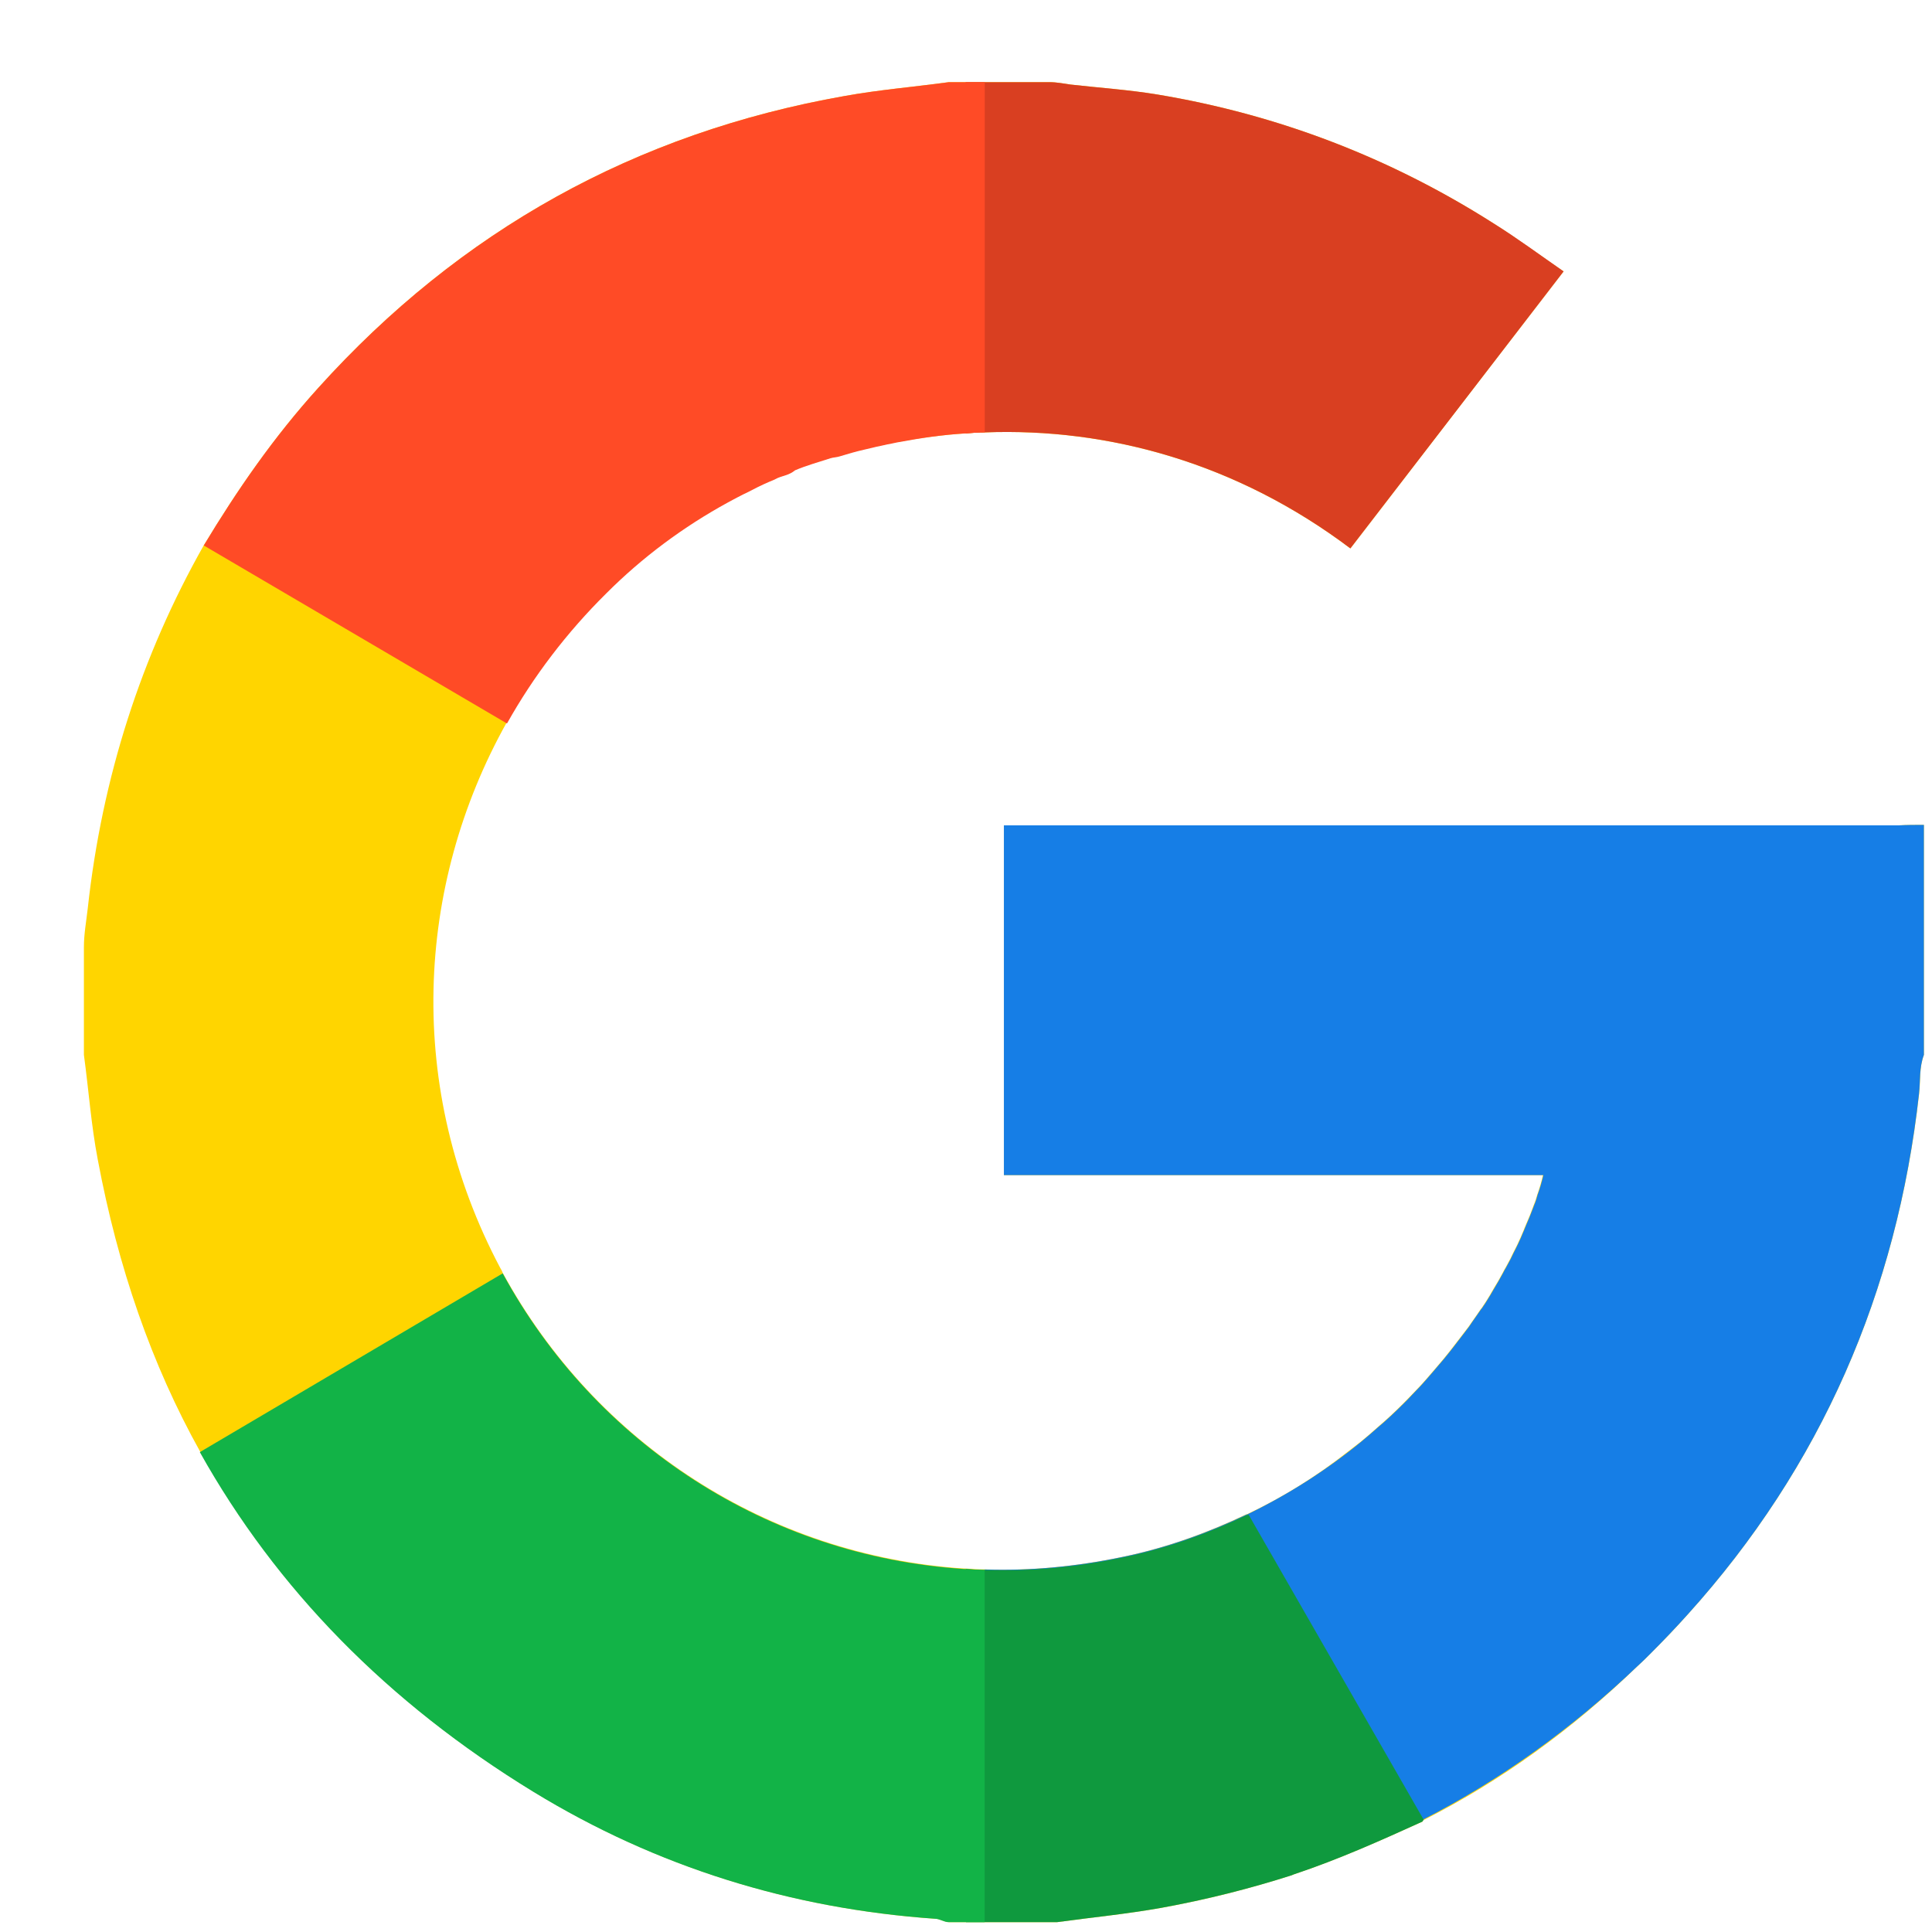
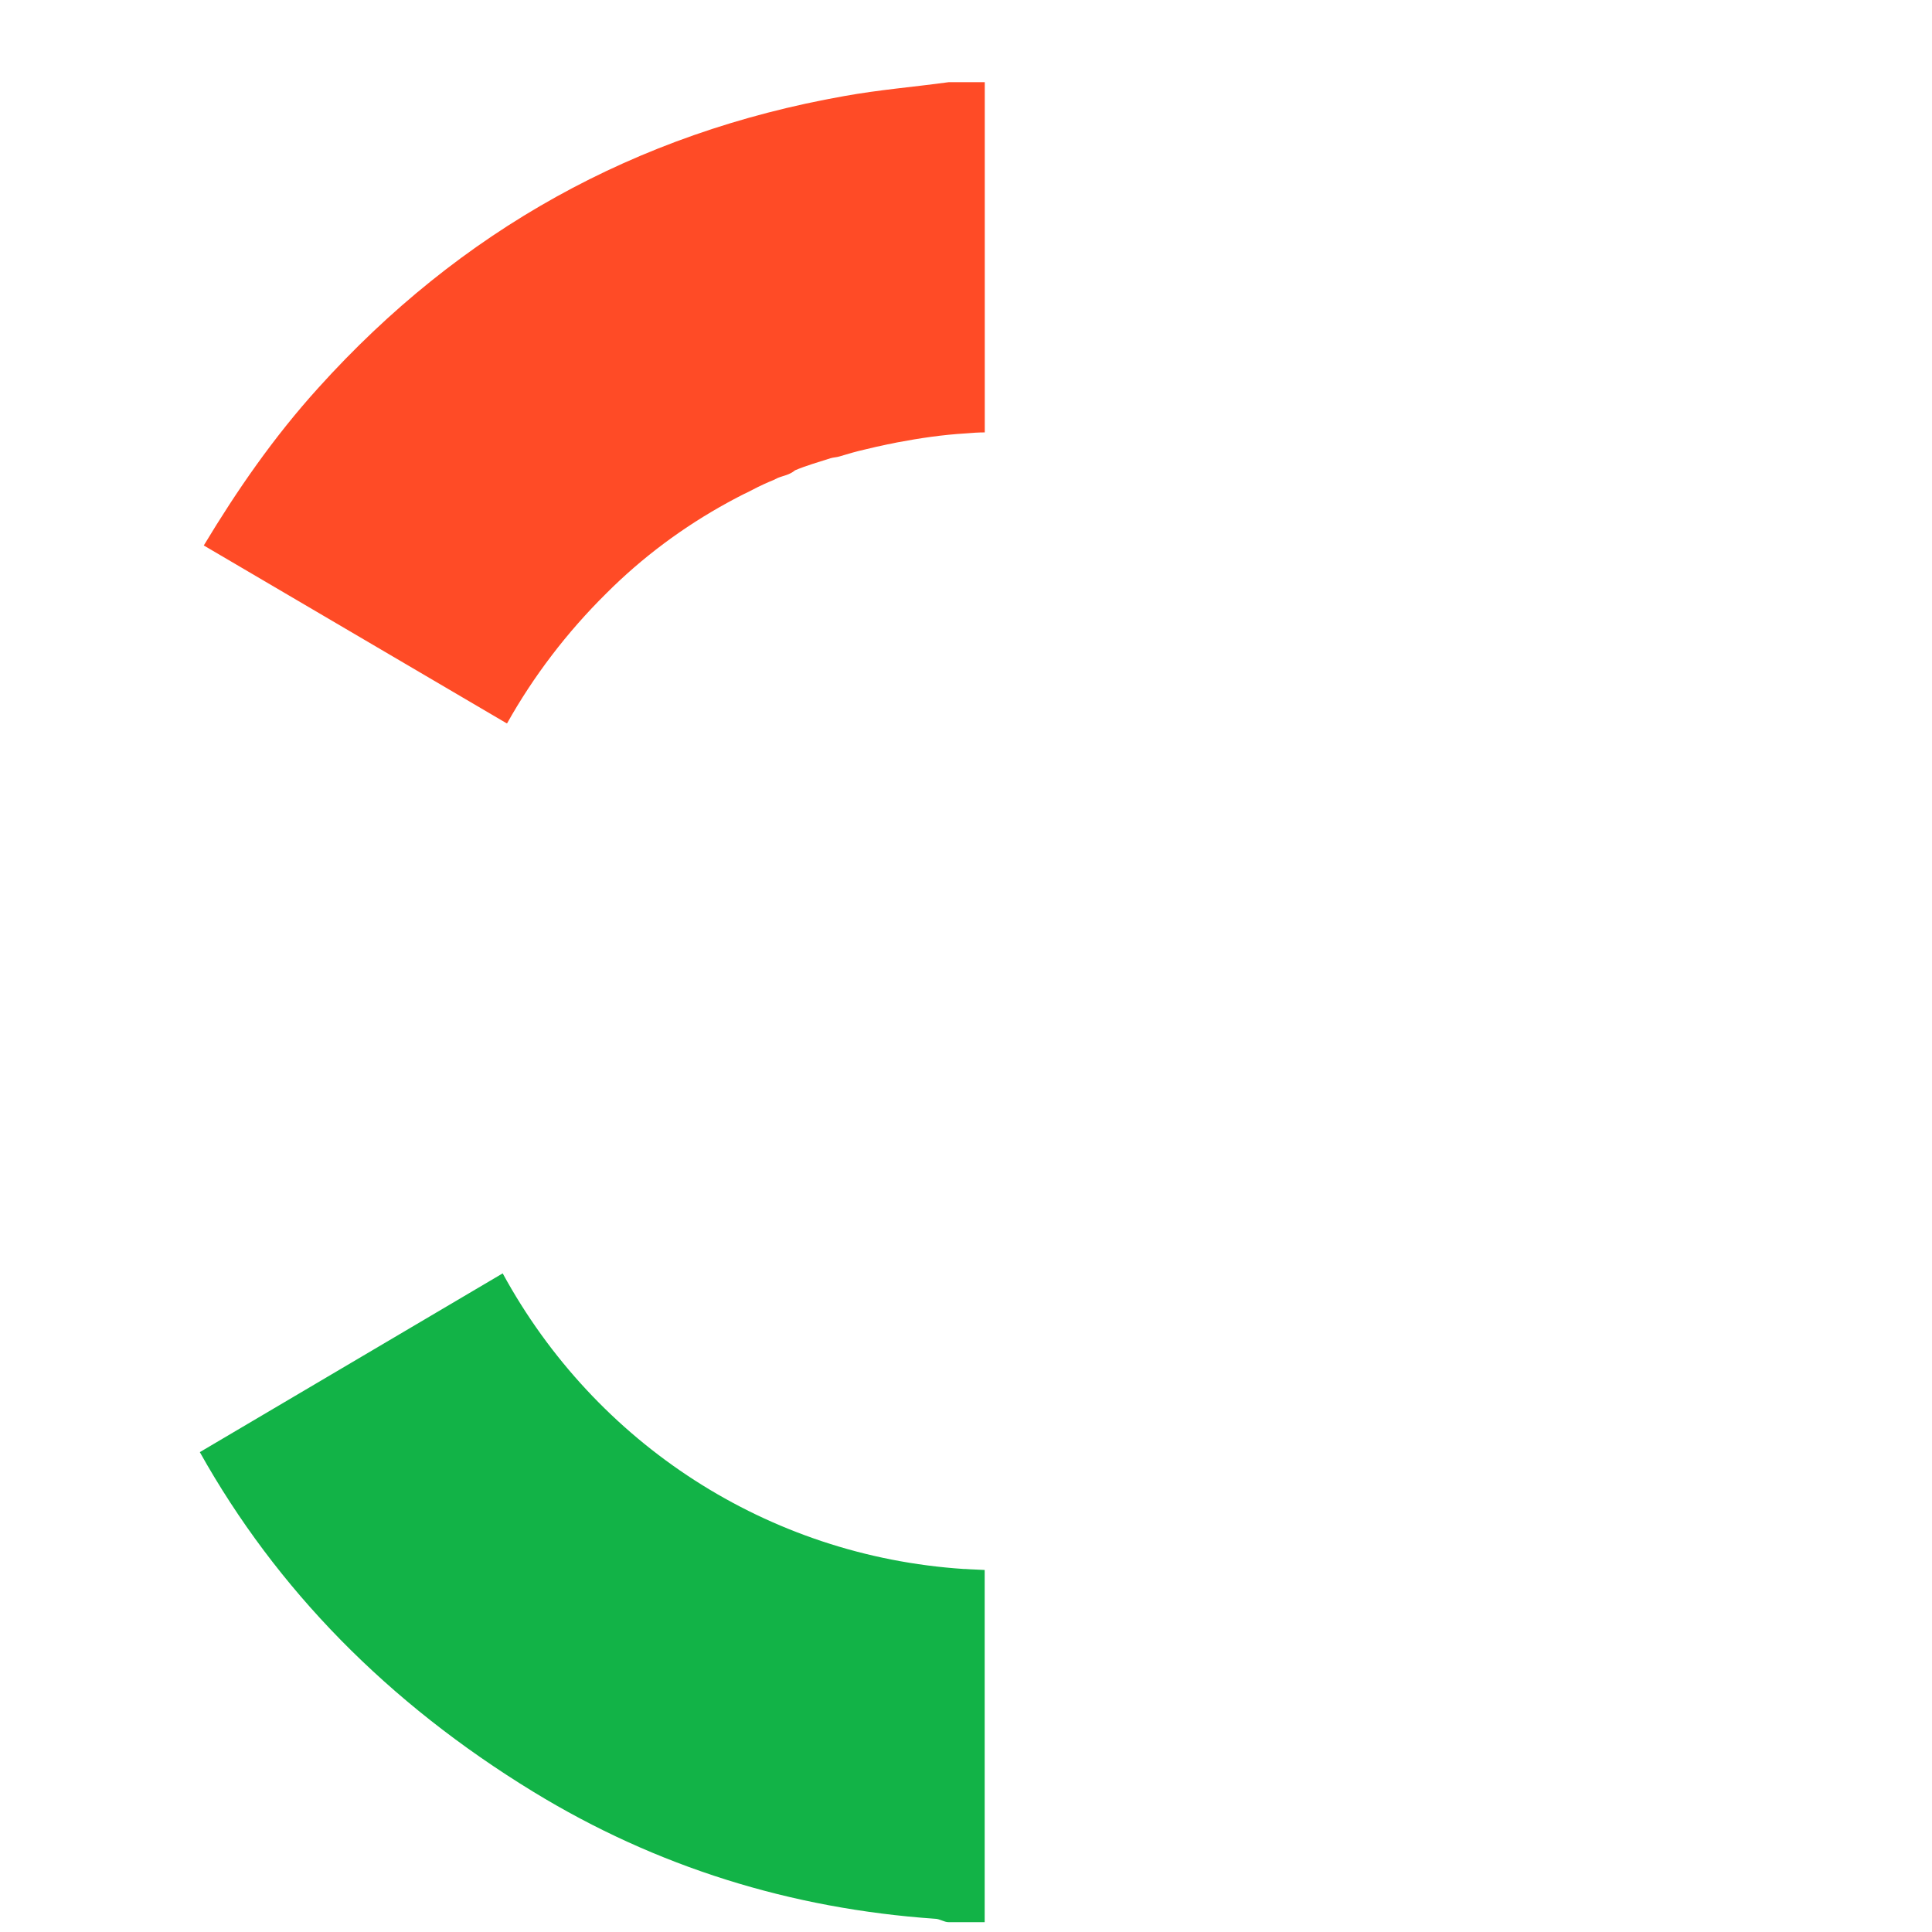
<svg xmlns="http://www.w3.org/2000/svg" width="21" height="21" viewBox="0 0 21 21" fill="none">
-   <path d="M20.912 8.966V11.466C20.86 11.606 20.876 11.747 20.86 11.888C20.62 14.039 19.797 15.94 18.344 17.549C18.214 17.695 18.079 17.835 17.938 17.976C17.891 18.023 17.844 18.07 17.797 18.112C17.094 18.794 16.318 19.356 15.475 19.783L15.469 19.789C15.469 19.789 15.469 19.789 15.464 19.789V19.799C15.016 20.002 14.553 20.21 14.068 20.372C14.058 20.377 14.053 20.377 14.042 20.382C13.589 20.528 13.115 20.648 12.626 20.737C12.251 20.804 11.87 20.841 11.49 20.893H10.318C10.266 20.893 10.219 20.856 10.167 20.856C8.605 20.747 7.141 20.294 5.803 19.476C4.219 18.507 3.011 17.273 2.178 15.783C1.646 14.83 1.282 13.773 1.063 12.606C0.99 12.226 0.964 11.846 0.912 11.466V10.294C0.912 10.153 0.938 10.013 0.954 9.872C1.11 8.445 1.537 7.127 2.214 5.929C2.579 5.325 2.975 4.752 3.459 4.216C5.001 2.507 6.907 1.445 9.178 1.044C9.553 0.976 9.933 0.945 10.313 0.893H11.407C11.485 0.893 11.558 0.908 11.636 0.919C11.954 0.955 12.271 0.976 12.584 1.028C13.896 1.247 15.115 1.716 16.235 2.429C16.49 2.591 16.735 2.773 16.995 2.95C16.214 3.966 15.443 4.966 14.678 5.961C13.454 5.039 12.058 4.648 10.704 4.7C10.636 4.7 10.563 4.705 10.495 4.711C10.49 4.711 10.485 4.711 10.48 4.711C10.266 4.726 10.053 4.752 9.844 4.789C9.813 4.794 9.782 4.799 9.751 4.804C9.714 4.809 9.683 4.82 9.646 4.825C9.605 4.836 9.568 4.841 9.527 4.851C9.48 4.862 9.438 4.872 9.391 4.882C9.303 4.903 9.214 4.929 9.126 4.955C9.094 4.966 9.058 4.966 9.027 4.976C8.896 5.018 8.766 5.054 8.641 5.106C8.579 5.158 8.516 5.164 8.454 5.19C8.423 5.205 8.391 5.221 8.36 5.231C8.277 5.268 8.193 5.309 8.115 5.351C8.079 5.367 8.042 5.388 8.011 5.403C7.98 5.419 7.943 5.44 7.912 5.455C7.423 5.721 6.975 6.054 6.579 6.445C6.152 6.867 5.792 7.341 5.506 7.856C4.516 9.627 4.402 11.83 5.438 13.783C5.449 13.799 5.459 13.82 5.464 13.835C6.475 15.69 8.35 16.908 10.475 17.049C10.48 17.049 10.485 17.049 10.49 17.049C10.558 17.054 10.631 17.059 10.699 17.059C10.704 17.059 10.709 17.059 10.714 17.059C11.199 17.075 11.693 17.028 12.193 16.924C12.678 16.825 13.131 16.658 13.547 16.46C13.547 16.46 13.547 16.46 13.553 16.46C13.949 16.273 14.313 16.044 14.646 15.783C14.693 15.747 14.74 15.71 14.787 15.674C14.85 15.622 14.912 15.57 14.969 15.518C15.068 15.434 15.162 15.346 15.251 15.257C15.266 15.242 15.282 15.226 15.297 15.21C15.329 15.179 15.36 15.143 15.391 15.112C15.433 15.07 15.475 15.023 15.511 14.981C15.532 14.955 15.553 14.934 15.574 14.908C15.615 14.862 15.652 14.815 15.693 14.768C15.771 14.674 15.844 14.575 15.917 14.481C15.933 14.46 15.949 14.44 15.964 14.419C16.006 14.356 16.053 14.294 16.094 14.231C16.094 14.231 16.094 14.226 16.1 14.226C16.115 14.205 16.126 14.184 16.141 14.164C16.157 14.138 16.178 14.106 16.193 14.08C16.209 14.054 16.219 14.033 16.235 14.007C16.271 13.95 16.303 13.893 16.334 13.835C16.344 13.815 16.355 13.794 16.365 13.778C16.386 13.737 16.412 13.695 16.433 13.648C16.443 13.627 16.454 13.606 16.464 13.585C16.475 13.565 16.485 13.544 16.495 13.523C16.516 13.481 16.532 13.44 16.553 13.393C16.563 13.372 16.568 13.351 16.579 13.33C16.594 13.289 16.615 13.247 16.631 13.205C16.646 13.169 16.657 13.132 16.672 13.096C16.688 13.059 16.699 13.023 16.709 12.987C16.735 12.914 16.756 12.841 16.771 12.773H10.912V8.971H20.646C20.73 8.966 20.808 8.966 20.912 8.966Z" fill="#FFD500" />
-   <path d="M16.996 2.95C16.215 3.966 15.444 4.966 14.678 5.961C13.454 5.039 12.059 4.648 10.704 4.7C10.637 4.7 10.564 4.705 10.496 4.711V0.893H11.408C11.486 0.893 11.559 0.908 11.637 0.919C11.954 0.955 12.272 0.976 12.585 1.028C13.897 1.247 15.116 1.716 16.236 2.429C16.496 2.591 16.741 2.773 16.996 2.95Z" fill="#D93F21" />
-   <path d="M20.912 8.966V11.466C20.859 11.606 20.875 11.747 20.859 11.888C20.62 14.039 19.797 15.94 18.344 17.549C18.213 17.695 18.078 17.836 17.938 17.976C17.891 18.023 17.844 18.07 17.797 18.112C17.088 18.789 16.312 19.346 15.469 19.778H15.463L15.469 19.784C15.469 19.784 15.469 19.784 15.463 19.784V19.794C15.016 19.997 14.552 20.205 14.068 20.367H10.703V17.06C10.708 17.06 10.713 17.06 10.719 17.06C11.203 17.075 11.698 17.028 12.198 16.924C12.682 16.825 13.135 16.659 13.552 16.461C13.552 16.461 13.552 16.461 13.557 16.461C14.01 16.242 14.422 15.976 14.792 15.674C14.854 15.622 14.917 15.57 14.974 15.518C15.073 15.435 15.167 15.346 15.255 15.258C15.271 15.242 15.287 15.226 15.302 15.211C15.333 15.179 15.365 15.143 15.396 15.112C15.438 15.07 15.479 15.023 15.516 14.981C15.537 14.955 15.557 14.935 15.578 14.909C15.62 14.862 15.656 14.815 15.698 14.768C15.776 14.674 15.849 14.575 15.922 14.481C15.938 14.461 15.953 14.44 15.969 14.419C16.01 14.356 16.057 14.294 16.099 14.231C16.099 14.231 16.099 14.226 16.104 14.226C16.12 14.205 16.13 14.185 16.146 14.164C16.162 14.138 16.182 14.106 16.198 14.08C16.213 14.054 16.224 14.034 16.24 14.008C16.276 13.95 16.307 13.893 16.338 13.836C16.349 13.815 16.359 13.794 16.37 13.778C16.391 13.737 16.417 13.695 16.438 13.648C16.448 13.627 16.458 13.606 16.469 13.586C16.479 13.565 16.49 13.544 16.5 13.523C16.521 13.481 16.537 13.44 16.557 13.393C16.568 13.372 16.573 13.351 16.583 13.33C16.599 13.289 16.62 13.247 16.635 13.205C16.651 13.169 16.662 13.133 16.677 13.096C16.693 13.06 16.703 13.023 16.713 12.987C16.74 12.914 16.76 12.841 16.776 12.773H10.912V8.971H20.646C20.729 8.966 20.807 8.966 20.912 8.966Z" fill="#167EE6" />
-   <path d="M15.474 19.784L15.469 19.789C15.469 19.789 15.469 19.789 15.463 19.789V19.799C15.016 20.002 14.552 20.211 14.068 20.372C14.057 20.377 14.052 20.377 14.042 20.383C13.588 20.528 13.115 20.648 12.625 20.737C12.25 20.804 11.87 20.841 11.49 20.893H10.5V17.054C10.568 17.06 10.641 17.065 10.708 17.065C10.713 17.065 10.719 17.065 10.724 17.065C11.208 17.08 11.703 17.034 12.203 16.929C12.688 16.83 13.141 16.664 13.557 16.466C13.557 16.466 13.557 16.466 13.562 16.466H13.573L15.474 19.778V19.784Z" fill="#0F993E" />
  <path d="M10.703 17.065V20.893H10.312C10.26 20.893 10.213 20.856 10.162 20.856C8.599 20.747 7.135 20.294 5.797 19.476C4.214 18.508 3.005 17.273 2.172 15.784L5.464 13.841C6.474 15.695 8.349 16.914 10.474 17.054C10.479 17.054 10.484 17.054 10.49 17.054C10.562 17.06 10.635 17.06 10.703 17.065Z" fill="#12B347" />
  <path d="M10.704 0.893V4.7C10.637 4.7 10.564 4.705 10.496 4.711C10.241 4.726 9.996 4.763 9.751 4.809C9.715 4.815 9.684 4.825 9.647 4.83C9.605 4.841 9.569 4.846 9.527 4.856C9.48 4.867 9.439 4.877 9.392 4.888C9.303 4.908 9.215 4.934 9.126 4.961C9.095 4.971 9.059 4.971 9.027 4.981C8.897 5.023 8.767 5.059 8.642 5.112C8.579 5.164 8.517 5.169 8.454 5.195C8.423 5.211 8.392 5.226 8.361 5.237C8.277 5.273 8.194 5.315 8.116 5.356C8.079 5.372 8.043 5.393 8.012 5.408C7.98 5.424 7.944 5.445 7.913 5.461C7.428 5.726 6.98 6.059 6.59 6.45C6.163 6.872 5.798 7.351 5.512 7.862H5.507L2.215 5.929C2.579 5.325 2.975 4.752 3.46 4.216C5.001 2.507 6.908 1.445 9.178 1.044C9.553 0.976 9.934 0.945 10.314 0.893H10.704V0.893Z" fill="#FF4B26" />
</svg>